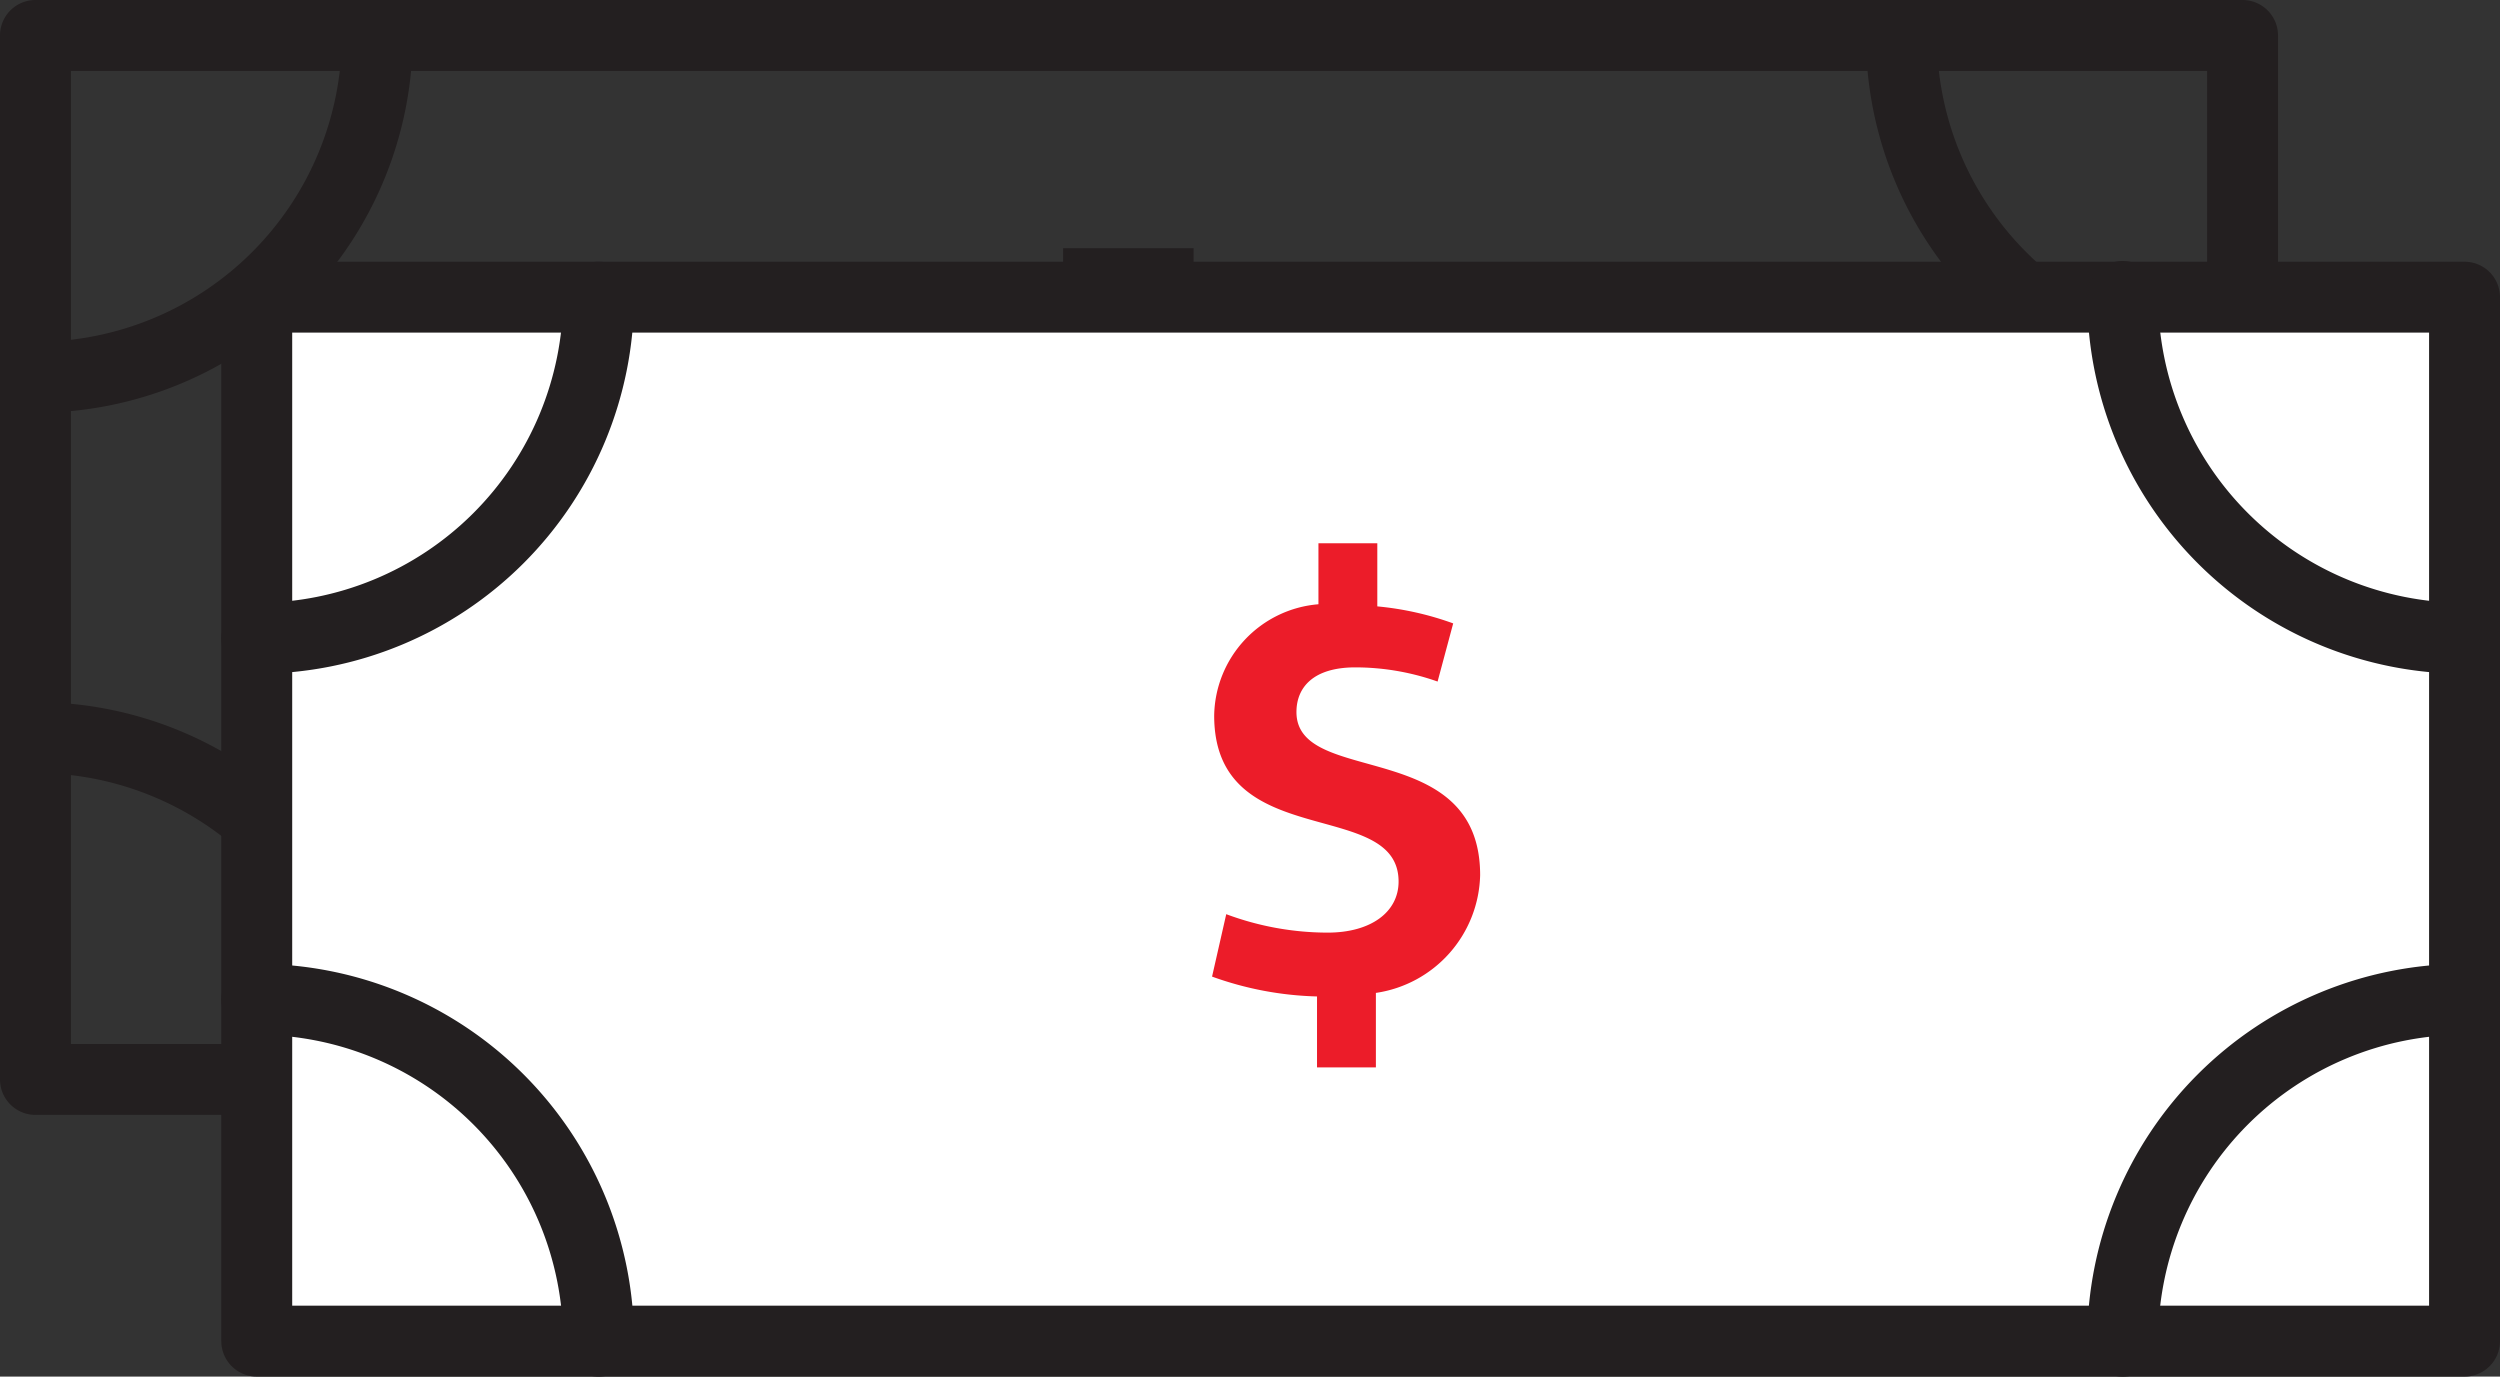
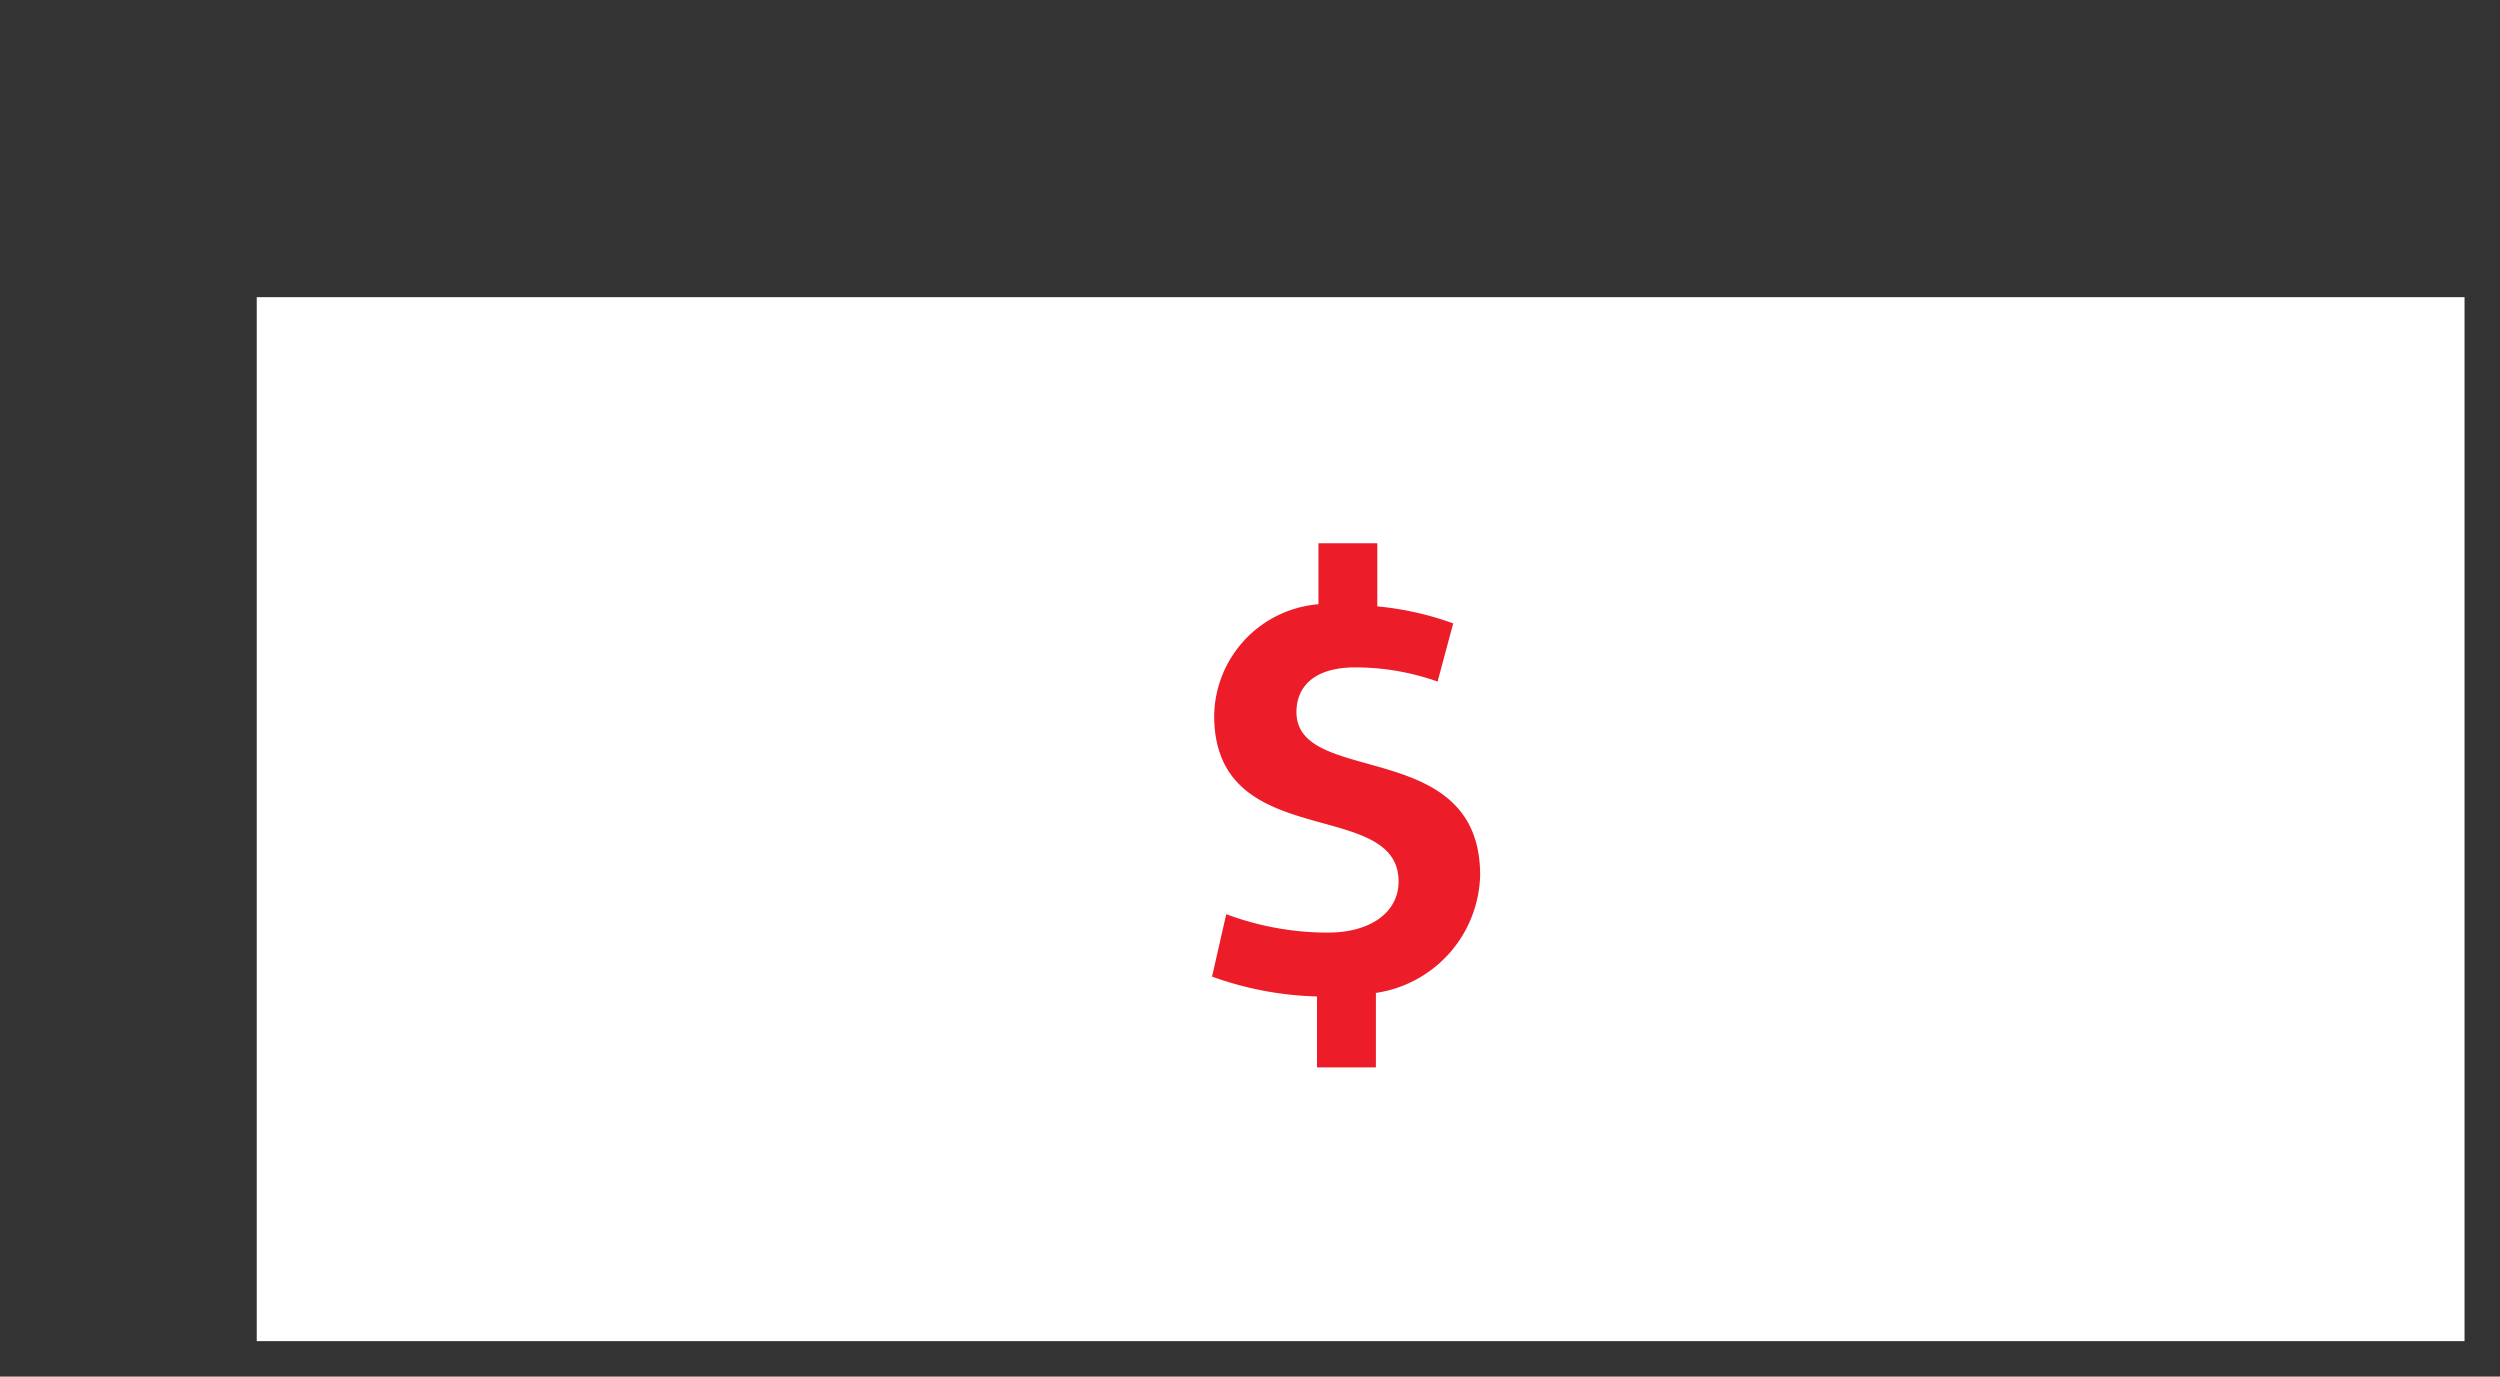
<svg xmlns="http://www.w3.org/2000/svg" viewBox="0 0 35.25 19.41">
  <rect x="0" y="0" width="35.25" height="19.41" fill="#333333" stroke="none" />
  <defs>
    <style>.cls-1,.cls-3{fill:none;stroke:#231f20;}.cls-1{stroke-linecap:round;stroke-linejoin:round;}.cls-2{fill:#231f20;}.cls-3{stroke-miterlimit:10;}.cls-4{fill:#fff;}.cls-5{fill:#ec1c29;}</style>
  </defs>
  <g id="Layer_2" data-name="Layer 2">
    <g id="Layer_1-2" data-name="Layer 1">
-       <path class="cls-1" d="M.5,10.4a4.82,4.82,0,0,1,4.82,4.82m26.3-4.82a4.81,4.81,0,0,0-4.81,4.82m4.81-9.9A4.81,4.81,0,0,1,26.81.5M.5,5.32A4.82,4.82,0,0,0,5.32.5m26.3,14.72H.5V.5H31.62Z" />
-       <path class="cls-2" d="M16.28,10.34v1.05h-.84v-1A4.63,4.63,0,0,1,14,10.14l.2-.88a4.1,4.1,0,0,0,1.43.26c.61,0,1-.29,1-.72,0-1.2-2.6-.39-2.6-2.34a1.6,1.6,0,0,1,1.46-1.57V4h.84v.89a4.52,4.52,0,0,1,1.07.24l-.22.82A3.57,3.57,0,0,0,16,5.72c-.59,0-.83.28-.83.63,0,1.06,2.59.34,2.59,2.3a1.73,1.73,0,0,1-1.45,1.69" />
-       <path class="cls-3" d="M16.28,10.34v1.05h-.84v-1A4.63,4.63,0,0,1,14,10.14l.2-.88a4.1,4.1,0,0,0,1.43.26c.61,0,1-.29,1-.72,0-1.2-2.6-.39-2.6-2.34a1.6,1.6,0,0,1,1.46-1.57V4h.84v.89a4.52,4.52,0,0,1,1.07.24l-.22.82A3.57,3.57,0,0,0,16,5.72c-.59,0-.83.28-.83.63,0,1.06,2.59.34,2.59,2.3A1.73,1.73,0,0,1,16.28,10.34Z" />
      <rect class="cls-4" x="3.62" y="4.19" width="31.13" height="14.72" />
-       <rect class="cls-1" x="3.62" y="4.19" width="31.13" height="14.72" />
-       <path class="cls-1" d="M3.62,14.09a4.82,4.82,0,0,1,4.82,4.82m26.31-4.82a4.82,4.82,0,0,0-4.82,4.82M34.75,9a4.82,4.82,0,0,1-4.82-4.82M3.62,9A4.82,4.82,0,0,0,8.44,4.19" />
      <path class="cls-5" d="M19.4,14v1.05h-.83v-1a4.69,4.69,0,0,1-1.48-.28l.2-.88a4.1,4.1,0,0,0,1.43.26c.61,0,1-.29,1-.72,0-1.2-2.6-.39-2.6-2.34a1.6,1.6,0,0,1,1.47-1.57V7.66h.83v.89a4.3,4.3,0,0,1,1.07.24l-.22.82a3.48,3.48,0,0,0-1.16-.2c-.59,0-.83.28-.83.63,0,1.06,2.59.34,2.59,2.3A1.72,1.72,0,0,1,19.4,14" />
    </g>
  </g>
</svg>